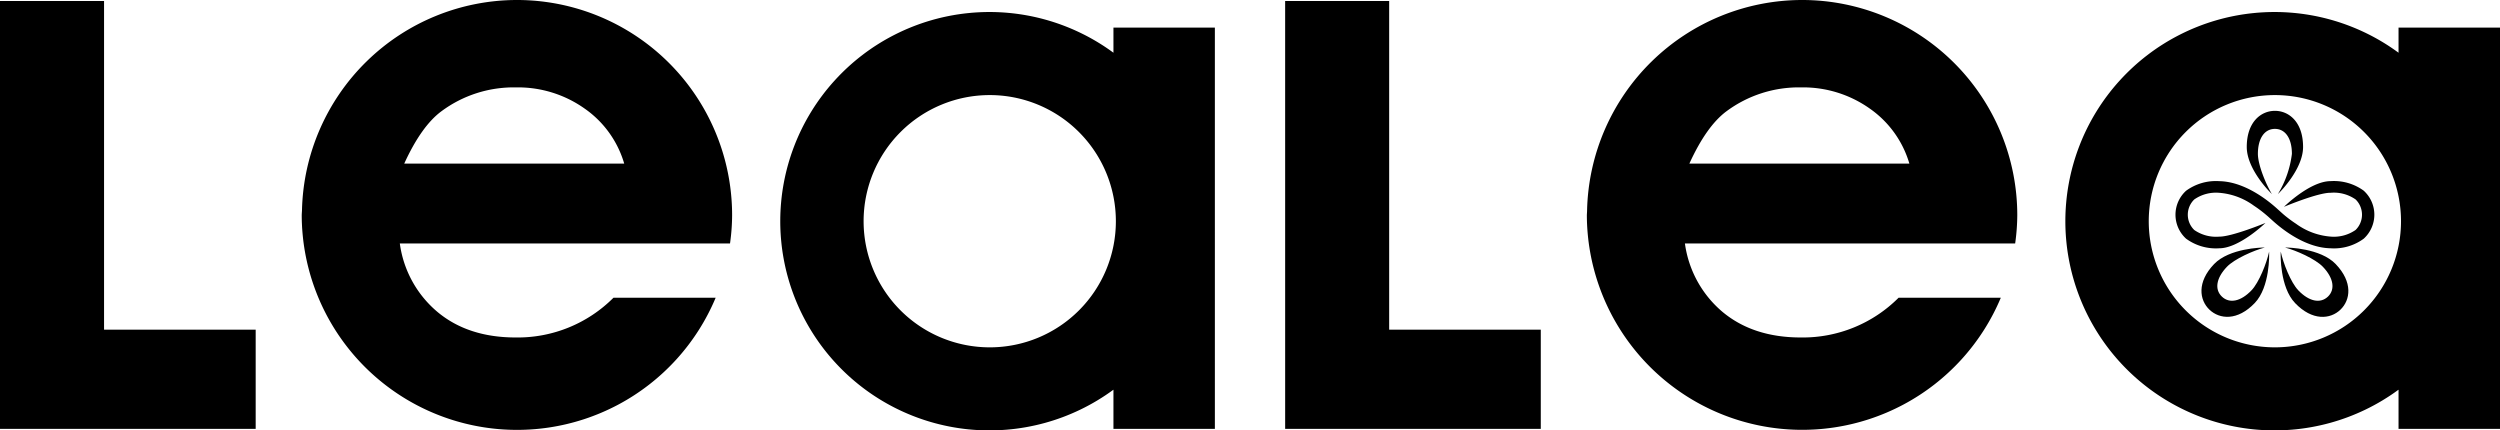
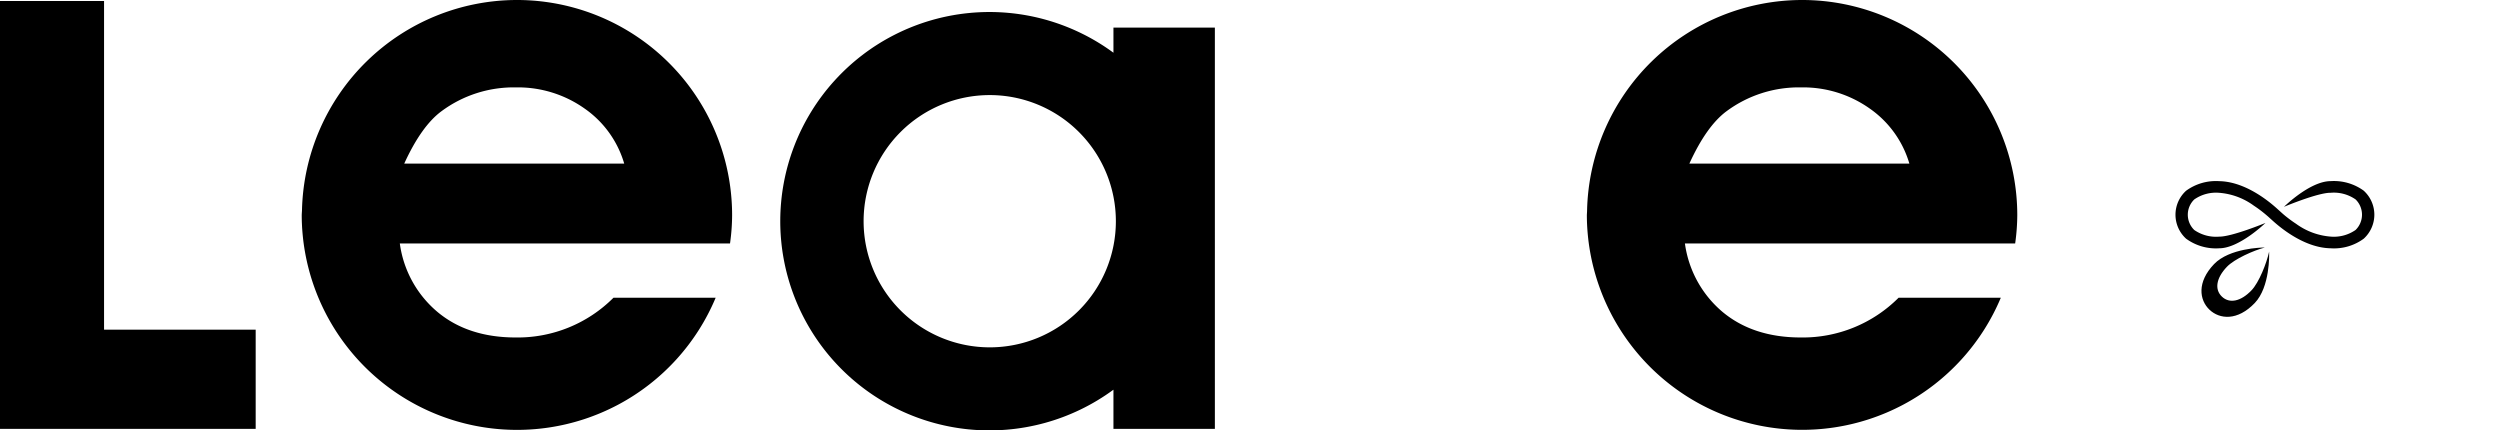
<svg xmlns="http://www.w3.org/2000/svg" width="400" height="68.863" viewBox="0 0 400 68.863">
  <g id="グループ化_1504" data-name="グループ化 1504" transform="translate(-541.471 -289)">
    <g id="グループ化_336" data-name="グループ化 336" transform="translate(541.471 289)">
      <path id="パス_216" data-name="パス 216" d="M232.3,459.834c0,.028.005.058.005.08,0-.294.033-.573.039-.862-.006.26-.044.515-.044.781" transform="translate(-183.986 -423.347)" />
      <path id="パス_217" data-name="パス 217" d="M306.583,459.834v.08c0-.294.036-.573.039-.862,0,.26-.039.515-.039.781" transform="translate(-52.459 -423.347)" />
      <path id="パス_218" data-name="パス 218" d="M370.621,458.161a8.1,8.1,0,0,0-5.306-1.535c-3.308,0-7.464,4.109-7.464,4.109s5.417-2.275,7.464-2.247a6.075,6.075,0,0,1,3.99,1.061,3.416,3.416,0,0,1,0,4.891,6.09,6.09,0,0,1-3.99,1.061,10.8,10.8,0,0,1-5.53-2.05A20.428,20.428,0,0,1,357.834,462c-.46-.4-.712-.64-.723-.643v-.006c-.094-.025-4.58-4.638-9.623-4.721a8.072,8.072,0,0,0-5.3,1.535,5.181,5.181,0,0,0,0,7.667,8.072,8.072,0,0,0,5.3,1.538c3.225,0,7.4-4.056,7.4-4.056s-5.375,2.217-7.4,2.192a6.1,6.1,0,0,1-3.987-1.061,3.4,3.4,0,0,1,0-4.891,6.072,6.072,0,0,1,3.987-1.061,10.77,10.77,0,0,1,5.528,2.048,19.812,19.812,0,0,1,1.951,1.46c.46.385.709.629.723.64l.006.005c.094.028,4.58,4.641,9.62,4.724h.011a8.025,8.025,0,0,0,5.287-1.538,5.189,5.189,0,0,0,.008-7.667" transform="translate(7.585 -427.644)" />
-       <path id="パス_219" data-name="パス 219" d="M349.113,452.567c-2.239,0-4.505,1.787-4.505,5.782,0,3.549,3.721,7.235,3.882,7.392l.15.155c-.97-1.577-2.25-4.7-2.25-6.442,0-2.463,1.047-4,2.724-4s2.718,1.532,2.718,4a16.058,16.058,0,0,1-2.247,6.433l.147-.147c.161-.158,3.887-3.843,3.887-7.392,0-4-2.264-5.782-4.505-5.782" transform="translate(14.873 -434.832)" />
-       <path id="パス_220" data-name="パス 220" d="M355.378,463.115c-2.452-2.563-7.683-2.649-7.91-2.649l-.216-.008c1.787.46,4.874,1.831,6.071,3.089,1.709,1.784,2.012,3.613.806,4.771-1.222,1.161-3.029.776-4.735-1-1.208-1.258-2.435-4.394-2.815-6.207l-.008.216c-.011.222-.152,5.456,2.3,8.019,2.76,2.89,5.636,2.616,7.256,1.064s2.017-4.408-.751-7.293" transform="translate(18.339 -420.859)" />
      <path id="パス_221" data-name="パス 221" d="M352.818,461.11c-.382,1.809-1.618,4.949-2.823,6.2-1.7,1.781-3.513,2.167-4.732,1.006s-.906-2.99.8-4.771c1.2-1.258,4.289-2.63,6.079-3.089l-.219.008c-.227,0-5.464.086-7.916,2.649-2.762,2.884-2.361,5.741-.74,7.29s4.486,1.829,7.248-1.061c2.458-2.563,2.313-7.8,2.305-8.021Z" transform="translate(10.243 -420.857)" />
      <path id="パス_222" data-name="パス 222" d="M214.865,446.224h16.649v52.588h24.26v15.873h-40.91Z" transform="translate(-214.865 -446.063)" />
      <path id="パス_223" data-name="パス 223" d="M313.2,449.348v4.026a33.47,33.47,0,1,0,0,53.913v6.273h16.228V449.348Zm-19.786,51.164a20.181,20.181,0,1,1,20.174-20.179,20.174,20.174,0,0,1-20.174,20.179" transform="translate(-135.049 -444.937)" />
      <path id="パス_224" data-name="パス 224" d="M266.718,446.166a34.434,34.434,0,0,0-34.387,33.645c-.011.3-.042.576-.042.87A34.452,34.452,0,0,0,298.52,493.8H282.173a21.65,21.65,0,0,1-15.641,6.362q-7.618,0-12.513-4.076a17.322,17.322,0,0,1-6.035-10.969h52.832a32.815,32.815,0,0,0,.335-4.519,34.433,34.433,0,0,0-34.435-34.432m-18.023,26.172q2.743-6.006,5.963-8.381a19.384,19.384,0,0,1,11.9-3.807,18.45,18.45,0,0,1,10.991,3.383,16.283,16.283,0,0,1,6.339,8.805Z" transform="translate(-184.013 -446.166)" />
-       <path id="パス_225" data-name="パス 225" d="M289.078,446.224h16.644v52.588h24.258v15.873h-40.9Z" transform="translate(-83.455 -446.063)" />
-       <path id="パス_226" data-name="パス 226" d="M387.411,449.348v4.026a33.47,33.47,0,1,0,0,53.913v6.273h16.234V449.348Zm-19.783,51.164a20.181,20.181,0,1,1,20.179-20.179,20.186,20.186,0,0,1-20.179,20.179" transform="translate(-3.645 -444.937)" />
      <path id="パス_227" data-name="パス 227" d="M340.93,446.166a34.441,34.441,0,0,0-34.393,33.645c0,.3-.036.576-.036.87A34.456,34.456,0,0,0,372.735,493.8H356.382a21.65,21.65,0,0,1-15.641,6.362q-7.61,0-12.515-4.076a17.371,17.371,0,0,1-6.035-10.969h52.84a33.706,33.706,0,0,0,.338-4.519,34.438,34.438,0,0,0-34.44-34.432m-18.024,26.172c1.823-4,3.815-6.8,5.952-8.381a19.423,19.423,0,0,1,11.914-3.807,18.436,18.436,0,0,1,10.989,3.383,16.316,16.316,0,0,1,6.342,8.805Z" transform="translate(-52.604 -446.166)" />
    </g>
  </g>
</svg>